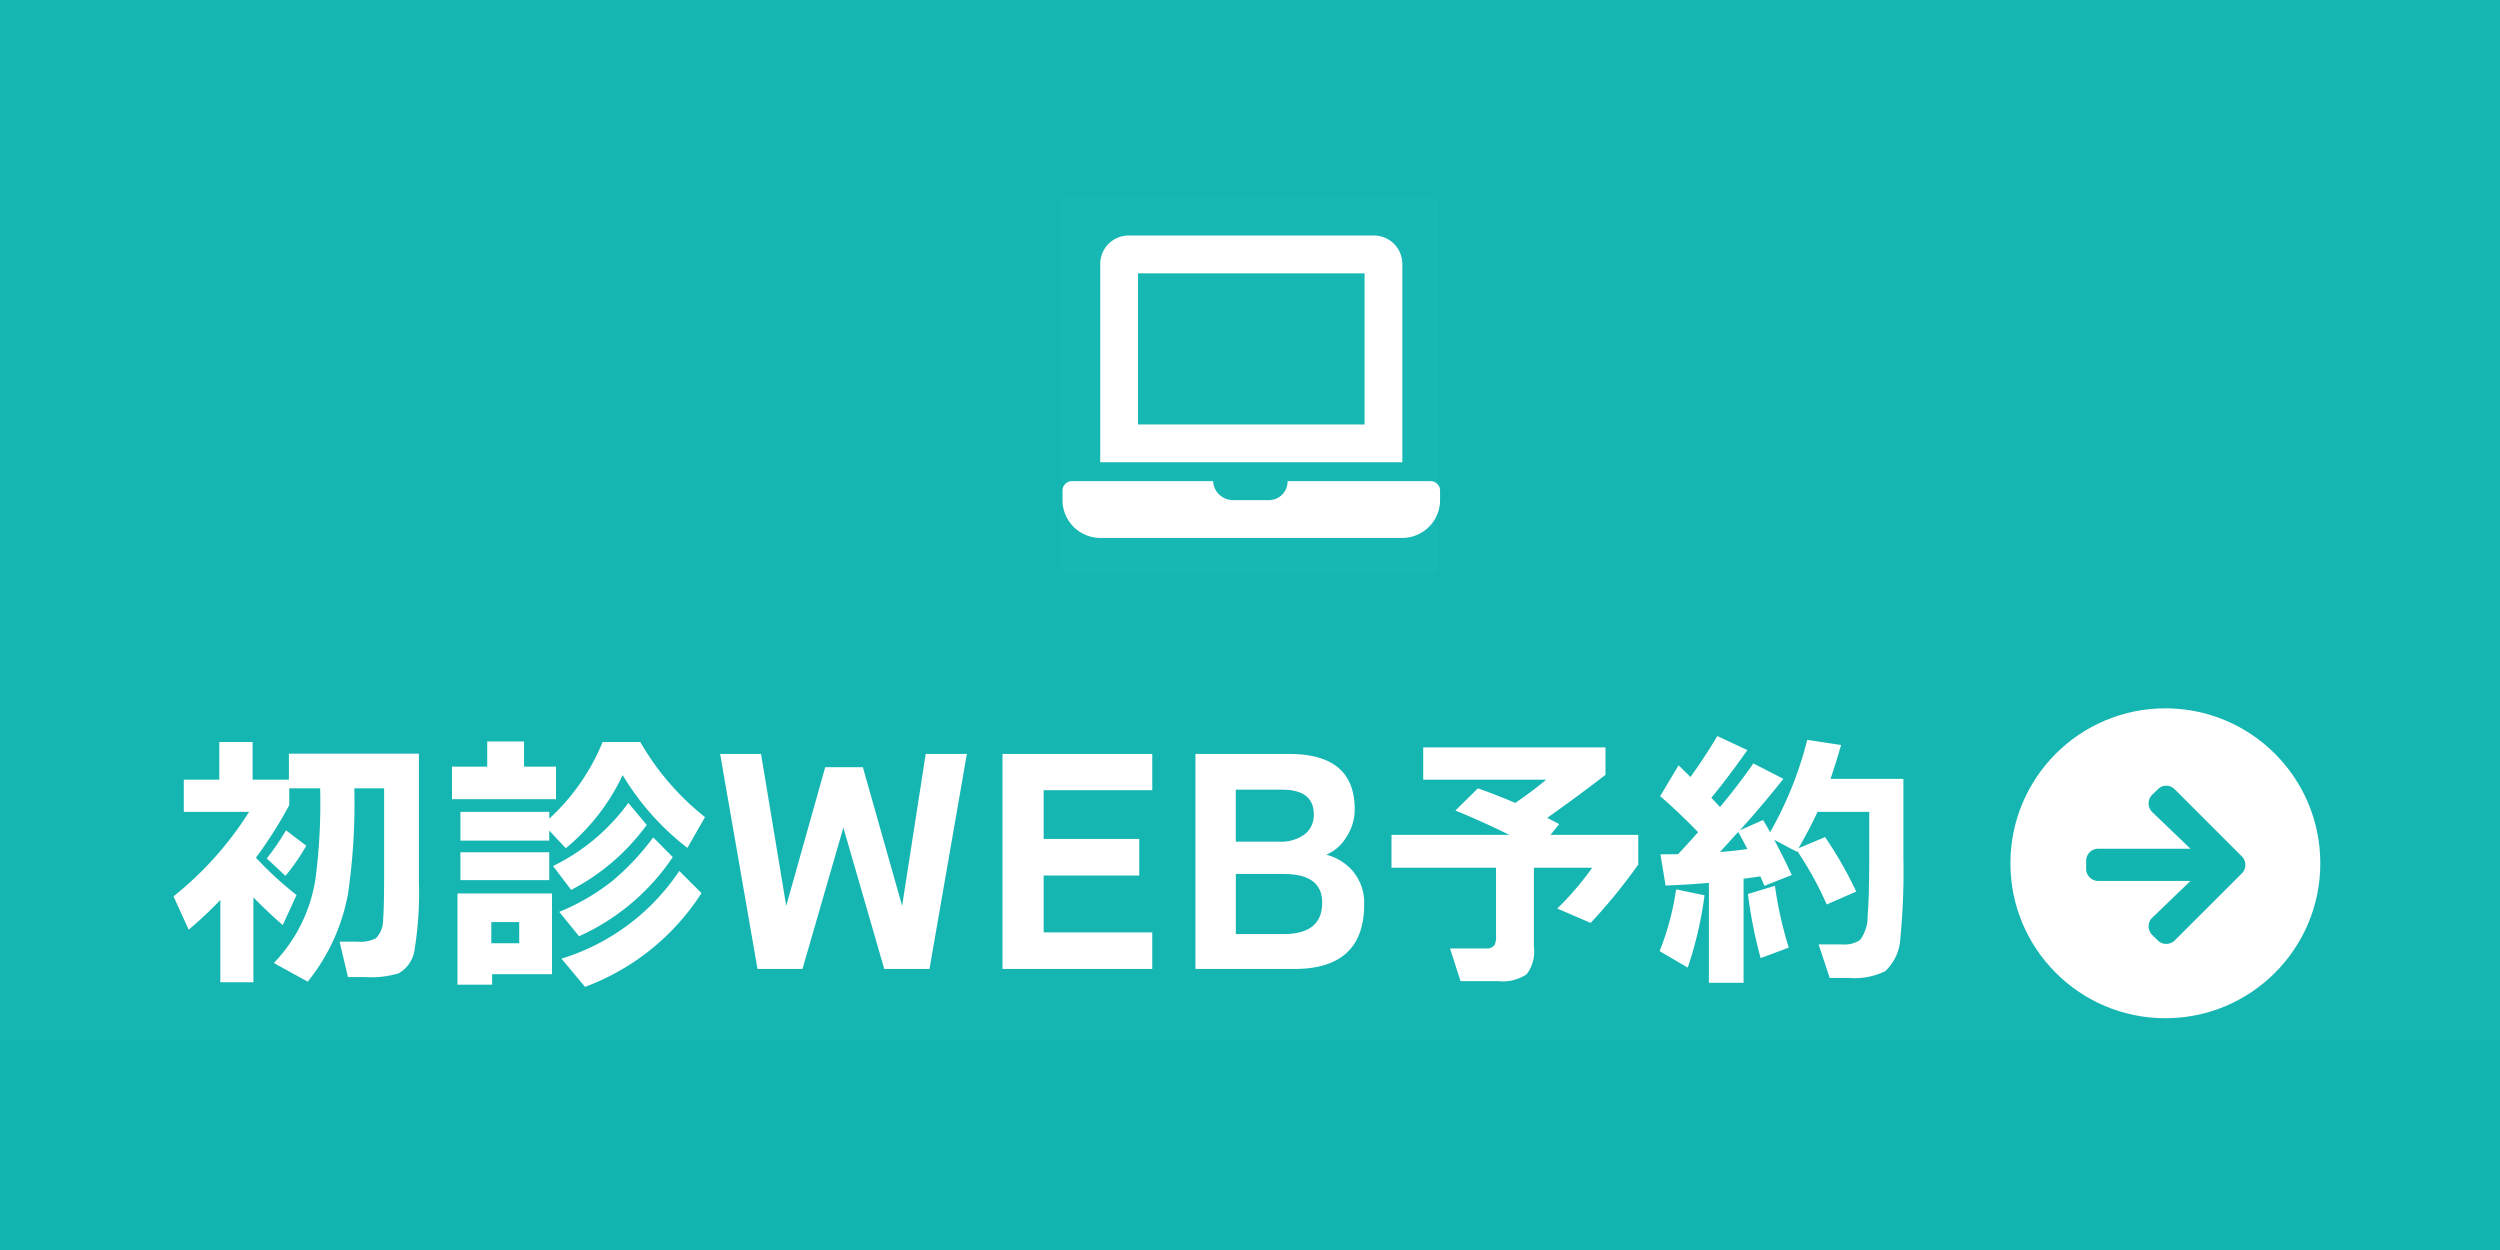
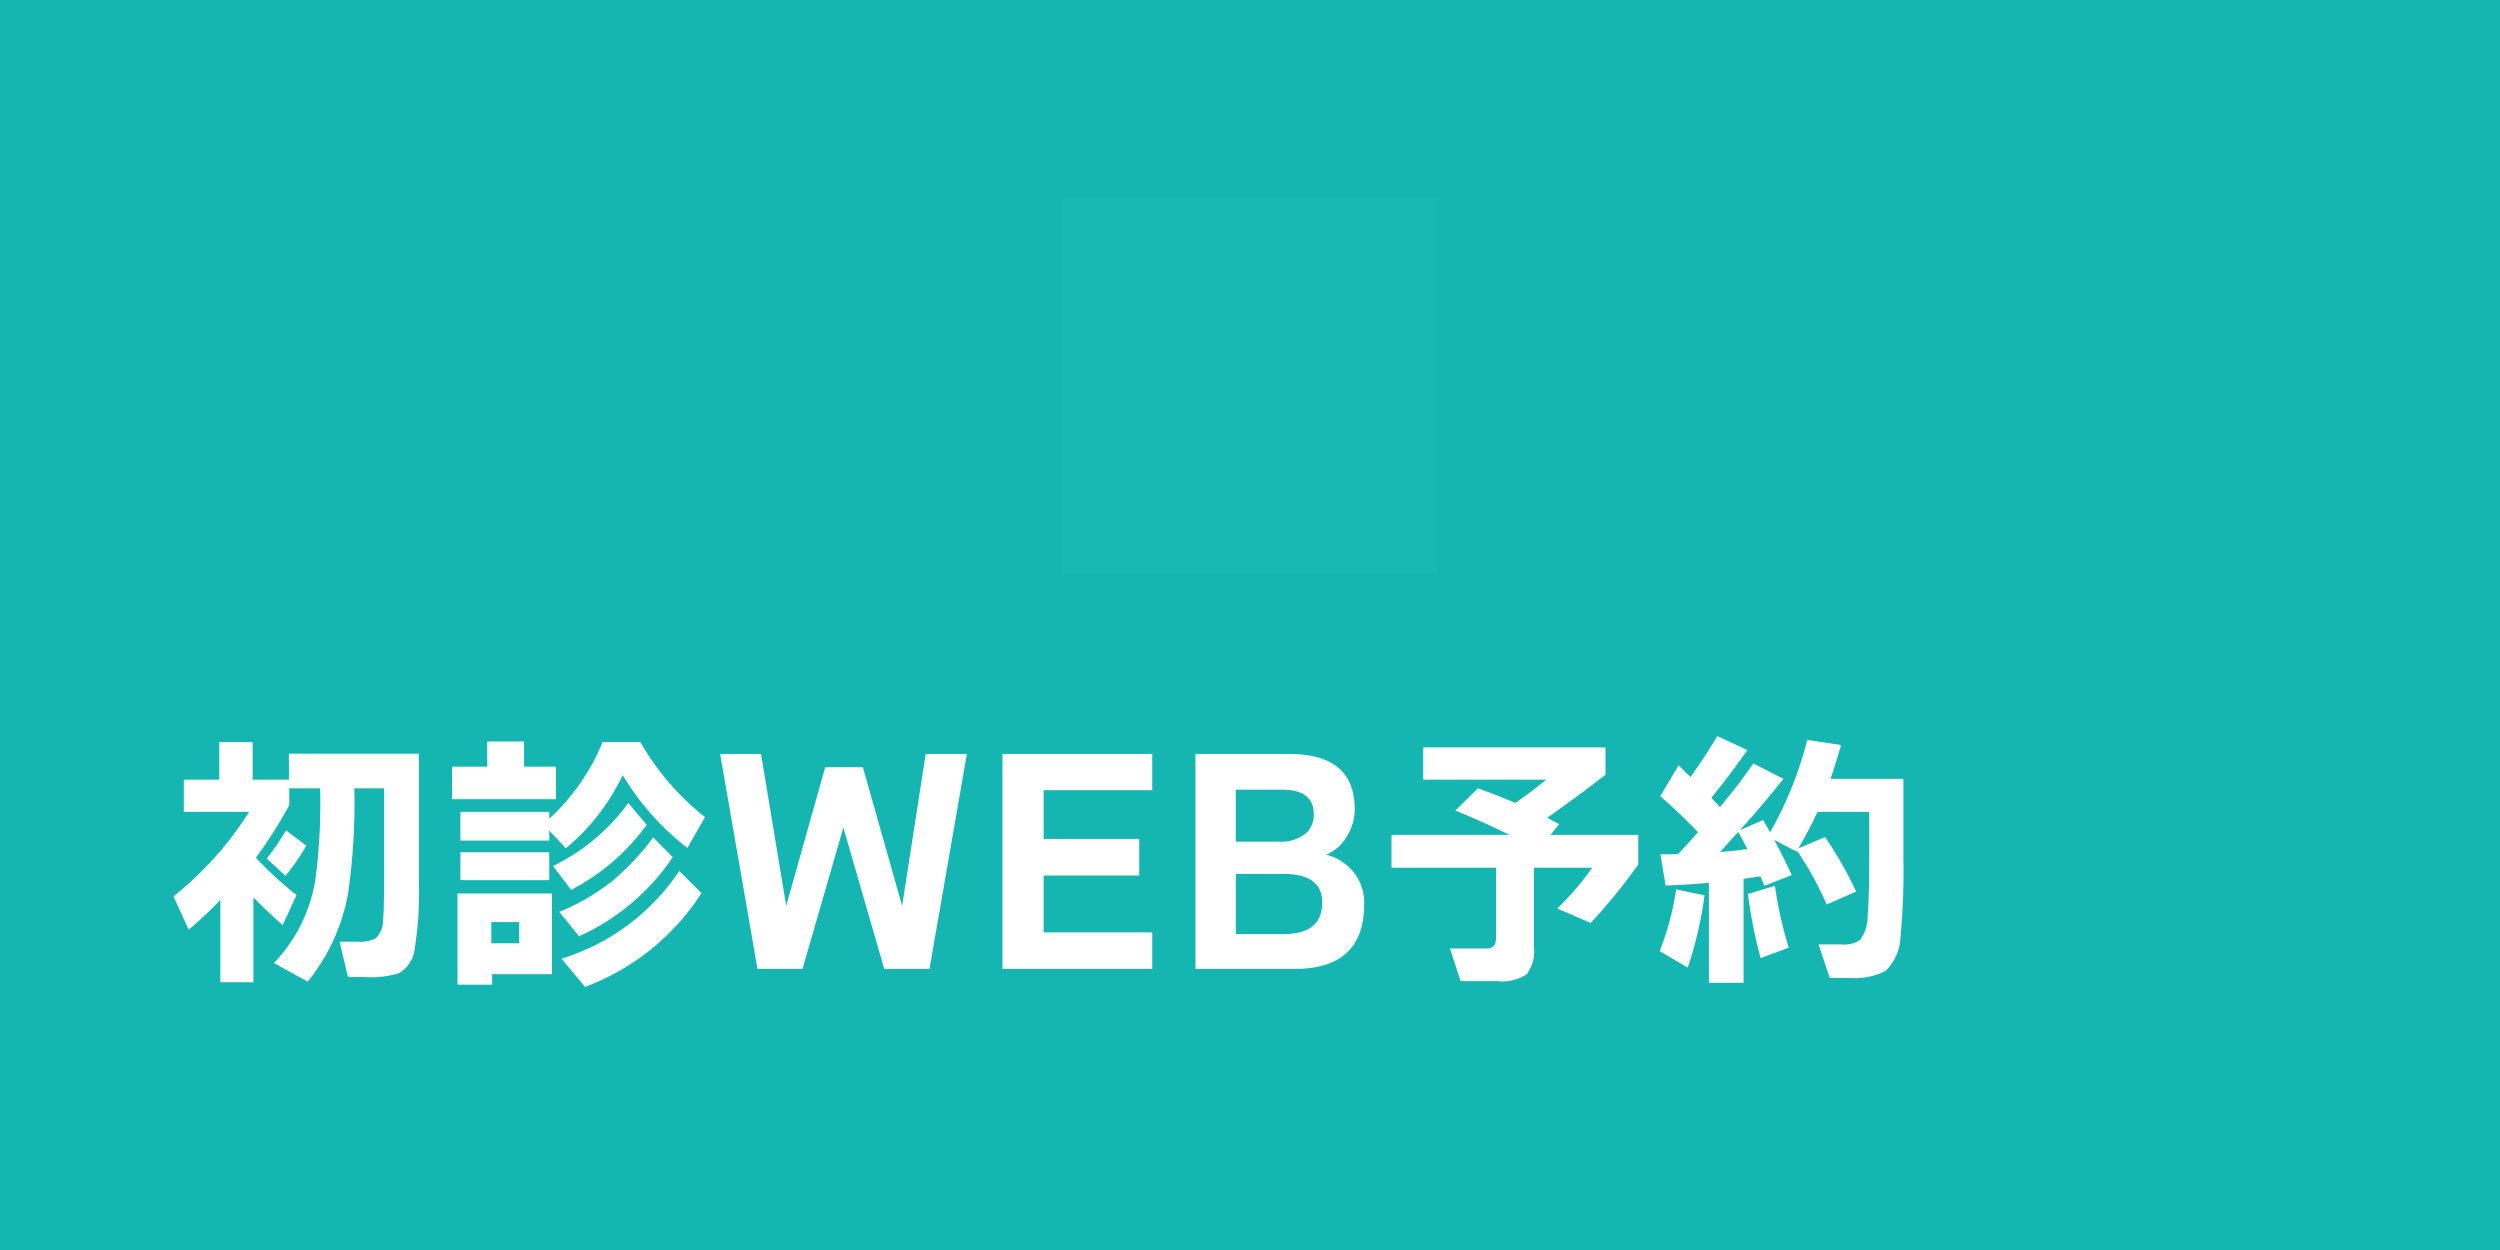
<svg xmlns="http://www.w3.org/2000/svg" id="fix_web.svg" width="240" height="120" viewBox="0 0 240 120">
  <defs>
    <style>
      .cls-1, .cls-5 {
        fill: #13b5b1;
      }

      .cls-2, .cls-3, .cls-4 {
        fill: #fff;
      }

      .cls-2 {
        fill-opacity: 0.01;
      }

      .cls-3, .cls-5 {
        fill-rule: evenodd;
      }
    </style>
  </defs>
  <g id="svg">
    <rect id="bg" class="cls-1" width="240" height="120" />
    <rect id="_文字範囲" data-name="※文字範囲" class="cls-2" width="240" height="100" />
    <g id="txt">
      <path id="初診WEB予約" class="cls-3" d="M263.455,1549.71a23.585,23.585,0,0,1-1.846,2.7l1.794,1.67a19.872,19.872,0,0,0,2-2.89Zm-3.12,6.45c0.867,0.88,1.8,1.77,2.808,2.65l1.326-2.89a33.289,33.289,0,0,1-3.9-3.58,41.234,41.234,0,0,0,3.2-5.05v-1.61h2.964a56.018,56.018,0,0,1-.442,8.66,14.9,14.9,0,0,1-4,8.11l3.25,1.79a18.766,18.766,0,0,0,3.874-8.47,60.689,60.689,0,0,0,.6-10.09h2.86v8.29c0,2.22-.035,3.68-0.1,4.37a2.443,2.443,0,0,1-.7,1.74,3.342,3.342,0,0,1-1.768.32H268.6l0.806,3.4h1.638a9.178,9.178,0,0,0,3.224-.36,3.111,3.111,0,0,0,1.547-2.37,34.317,34.317,0,0,0,.4-6.39v-12.33h-12.48v2.5h-3.484v-3.62h-3.2v3.62h-3.406v3.09h6.266a32.57,32.57,0,0,1-7.254,8.11l1.456,3.2a36.5,36.5,0,0,0,3.042-2.86v7.91h3.172v-8.14Zm35.984-9.08a19.451,19.451,0,0,1-7.228,6.06l1.742,2.29a20.907,20.907,0,0,0,7.254-6.24Zm-6.942-3.48h-3.068v-2.42h-3.536v2.42h-3.38v3.12h9.984v-3.12Zm9.334,6.79a24.369,24.369,0,0,1-3.9,4.16,20.832,20.832,0,0,1-5.122,2.99l1.9,2.34a21.439,21.439,0,0,0,9-7.6Zm2.5,3.22a20.979,20.979,0,0,1-11.31,8.42l2.262,2.71a22.671,22.671,0,0,0,11.18-9Zm-12.48-3.87,1.586,1.69a20.333,20.333,0,0,0,5.46-7.02,25.156,25.156,0,0,0,6.214,6.99l1.69-2.96a25.161,25.161,0,0,1-6.214-7.21h-3.614a20.471,20.471,0,0,1-5.122,7.36v-0.65H280.2v2.76h8.528v-0.96Zm0,2.08H280.2v2.67h8.528v-2.67Zm0.26,3.95h-9.074v8.76h3.328v-1.01h5.746v-7.75Zm-5.824,4.78v-2.03h2.678v2.03h-2.678Zm41.7-18.17-2.262,14.58-3.77-13.31h-3.614l-3.744,13.31-2.418-14.58h-3.926l3.588,20.64h4.316l3.926-13.57,3.926,13.57h4.342l3.588-20.64h-3.952Zm21.749,17.13H336.19v-5.46h9.178v-3.51H336.19v-4.68h10.426v-3.48H332.238v20.64h14.378v-3.51Zm19.123-6.03a4.988,4.988,0,0,0-2.418-1.43,4.09,4.09,0,0,0,1.924-1.68,4.82,4.82,0,0,0,.806-2.69q0-5.295-6.266-5.3h-9.022v20.64h9.49q6.708,0,6.708-6.21a4.677,4.677,0,0,0-1.222-3.33h0Zm-4.5-3.38a3.82,3.82,0,0,1-2.444.7h-4.16v-4.99h4.446q3.042,0,3.042,2.37A2.325,2.325,0,0,1,361.241,1550.1Zm-2,9.57h-4.6v-5.77h4.6q3.692,0,3.692,2.75,0,3.015-3.692,3.02h0Zm24.024-6.37h5.59a28.866,28.866,0,0,1-3.354,3.92l3.2,1.38a52.2,52.2,0,0,0,4.576-5.61v-2.84h-8.424l0.832-1.04q-0.988-.51-1.144-0.6,3.173-2.25,5.59-4.13v-2.63h-17.5v3.1h11.8a35.657,35.657,0,0,1-2.964,2.23c-1.248-.53-2.444-1-3.588-1.4l-2.158,2.13q2.808,1.155,5.174,2.34h-11.31v3.15h10.036v6.52a2.053,2.053,0,0,1-.13.89,0.915,0.915,0,0,1-.832.34H375.2l1.014,3.14h3.588a4.151,4.151,0,0,0,2.756-.66,3.6,3.6,0,0,0,.7-2.61v-7.62Zm19.6-3.43c0.243,0.41.537,0.96,0.884,1.63-0.815.13-1.69,0.22-2.626,0.29Zm0.52,4.49c0.849-.12,1.387-0.19,1.612-0.23,0.173,0.4.3,0.7,0.39,0.91l2.626-1.04c-0.589-1.26-1.153-2.39-1.69-3.38l2.158,1.14,0.052-.07a33.216,33.216,0,0,1,2.834,5.14l2.834-1.24a38.573,38.573,0,0,0-2.99-5.23l-2.548,1.07c0.78-1.37,1.387-2.53,1.82-3.49h4.966v3.95q0,4.455-.156,6.01a3.761,3.761,0,0,1-.728,2.34,2.713,2.713,0,0,1-1.794.42h-2.184l1.066,3.22H413.5a6.592,6.592,0,0,0,3.484-.65,4.67,4.67,0,0,0,1.456-3.22,65.963,65.963,0,0,0,.286-7.62v-7.62h-6.994c0.329-.97.667-2.05,1.014-3.25l-3.25-.49a35.328,35.328,0,0,1-3.562,8.86q-0.26-.465-0.676-1.17l-2.236.99q2.158-2.385,4.186-4.94l-2.886-1.48q-1.507,2.16-3.2,4.18l-0.832-.88q1.716-2.1,3.458-4.58l-2.886-1.35q-1.2,2.025-2.574,3.93c-0.624-.61-1-0.98-1.144-1.12l-1.768,2.96q1.9,1.65,3.64,3.46c-0.849.96-1.491,1.66-1.924,2.11l-1.69.02,0.494,2.99c1.612-.06,3-0.15,4.16-0.26v9.6h3.328v-9.99Zm3.016,0.68-2.6.78a44.856,44.856,0,0,0,1.222,6.16l2.7-1.01a37.215,37.215,0,0,1-1.326-5.93h0Zm-9.49.34a26.262,26.262,0,0,1-1.586,5.93l2.7,1.58a36.541,36.541,0,0,0,1.612-6.94Z" transform="translate(-236 -1470)" />
      <g id="arw">
-         <circle id="シェイプ_966" data-name="シェイプ 966" class="cls-4" cx="207.875" cy="82.875" r="14.875" />
-         <path id="シェイプ_966-2" data-name="シェイプ 966" class="cls-5" d="M442.624,1547.97l3.66,3.51h-8.851a1.152,1.152,0,0,0-1.163,1.15v0.78a1.154,1.154,0,0,0,1.163,1.16h8.851l-3.66,3.52a1.162,1.162,0,0,0-.019,1.66l0.533,0.52a1.151,1.151,0,0,0,1.643,0l6.432-6.42a1.154,1.154,0,0,0,0-1.64l-6.432-6.43a1.133,1.133,0,0,0-1.643,0l-0.533.52A1.174,1.174,0,0,0,442.624,1547.97Z" transform="translate(-236 -1470)" />
-       </g>
+         </g>
    </g>
    <g id="icn">
      <rect id="長方形_959" data-name="長方形 959" class="cls-2" x="102" y="19" width="36.062" height="36.06" />
-       <path id="シェイプ_966-3" data-name="シェイプ 966" class="cls-3" d="M373.337,1516.19h-13.73a1.787,1.787,0,0,1-1.854,1.82H354.31a1.924,1.924,0,0,1-1.856-1.82H338.906a0.911,0.911,0,0,0-.906.91v0.91a3.636,3.636,0,0,0,3.624,3.63h29a3.636,3.636,0,0,0,3.624-3.63v-0.91A0.911,0.911,0,0,0,373.337,1516.19Zm-2.718-20.87a2.722,2.722,0,0,0-2.718-2.71H344.343a2.722,2.722,0,0,0-2.719,2.71v19.06h29v-19.06ZM367,1510.75H345.249v-14.51H367v14.51Z" transform="translate(-236 -1470)" />
    </g>
  </g>
</svg>